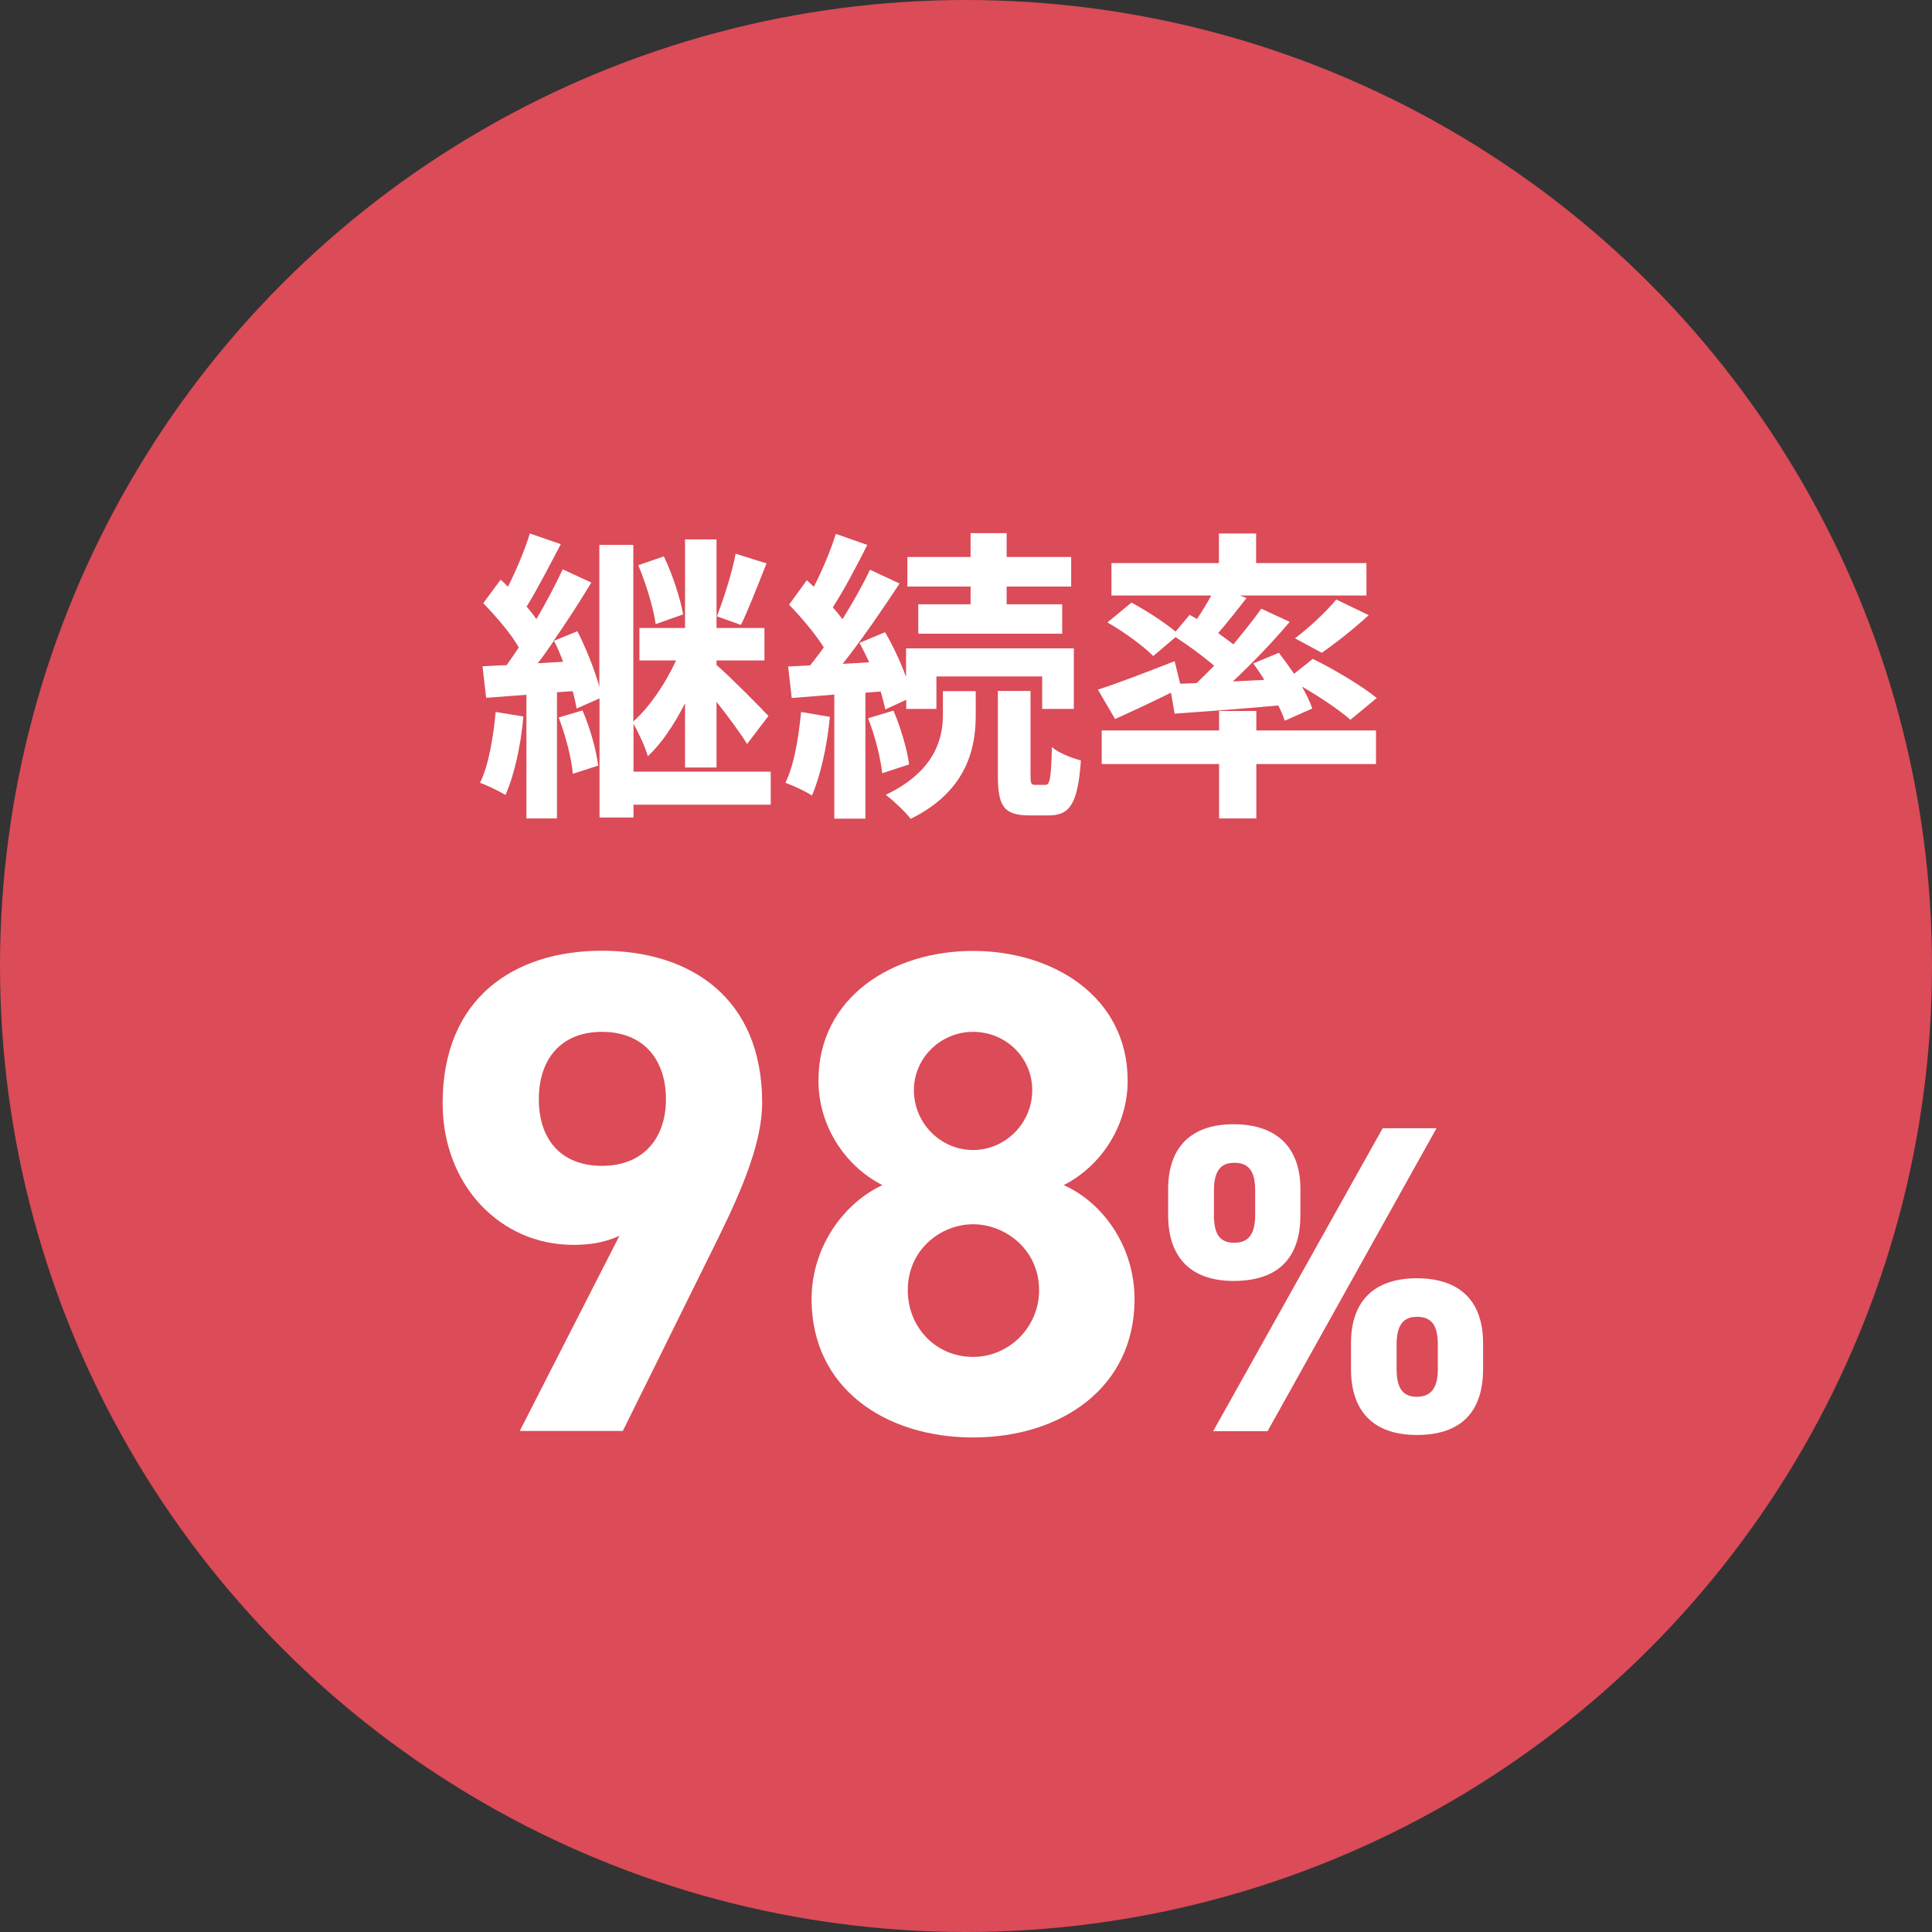
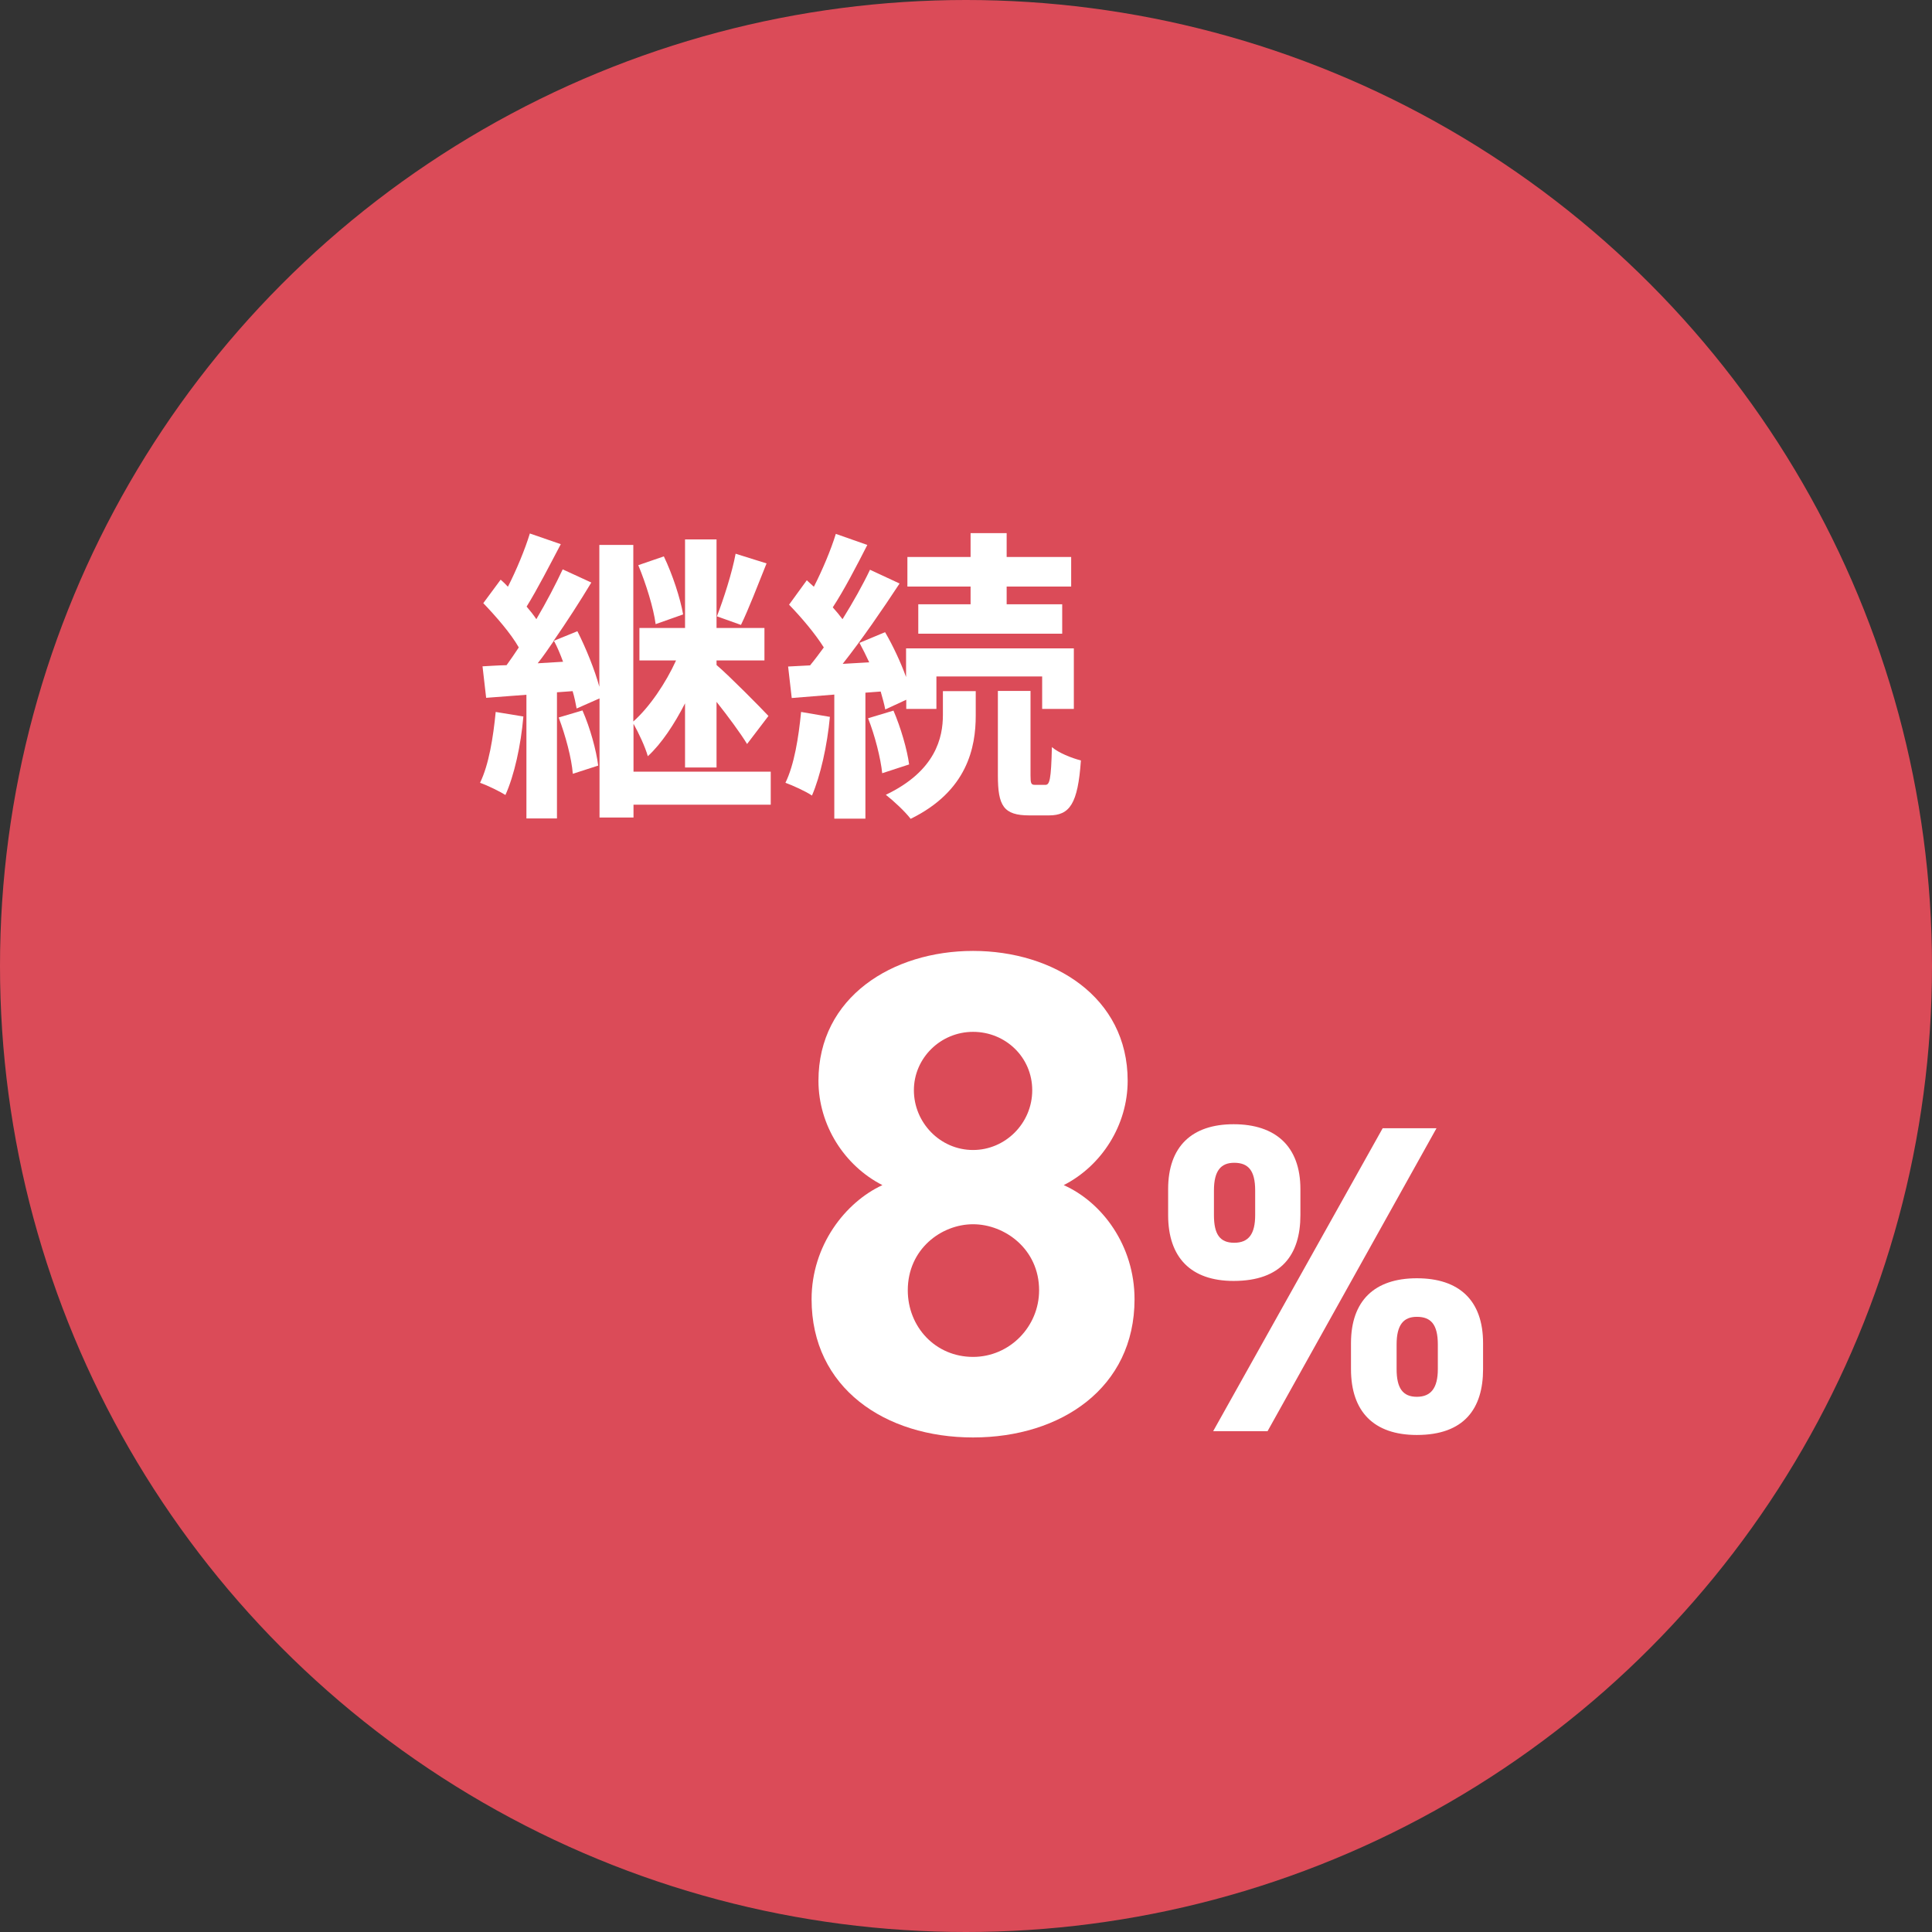
<svg xmlns="http://www.w3.org/2000/svg" id="_レイヤー_2" width="101.22" height="101.22" viewBox="0 0 101.22 101.22">
  <rect x="0" y="0" width="101.22" height="101.22" fill="#333333" stroke="none" />
  <defs>
    <style>.cls-1{fill:#fff;}.cls-2{fill:#db4b58;}</style>
  </defs>
  <g id="_ヘッダー_x30FB_MV">
    <circle class="cls-2" cx="50.61" cy="50.61" r="50.61" />
    <path class="cls-1" d="M27.42,37.54c-.13,1.52-.48,3.09-.94,4.11-.3-.19-.96-.51-1.33-.64.46-.94.69-2.37.82-3.71l1.46.24ZM40.38,42.16h-7.19v.67h-1.78v-6.24l-1.2.53c-.05-.27-.11-.58-.21-.91l-.82.06v6.61h-1.6v-6.48l-2.11.16-.19-1.65c.38-.02.8-.05,1.26-.06.21-.29.43-.61.64-.93-.42-.74-1.2-1.63-1.86-2.32l.91-1.23c.13.11.26.24.38.37.45-.88.9-1.97,1.15-2.79l1.62.56c-.58,1.1-1.23,2.37-1.79,3.27.19.22.37.45.51.66.53-.9,1.01-1.82,1.38-2.61l1.5.69c-.59.98-1.28,2.05-1.98,3.06l1.25-.51c.46.91.91,2.03,1.15,2.91v-7.43h1.78v9.25c.85-.75,1.71-2.03,2.24-3.2h-1.92v-1.7h2.39v-4.64h1.65v4.64h2.51v1.7h-2.51v.24c.69.59,2.34,2.26,2.72,2.67l-1.12,1.47c-.34-.56-.99-1.44-1.6-2.21v3.44h-1.65v-3.36c-.56,1.09-1.23,2.11-1.95,2.77-.14-.5-.48-1.22-.75-1.7v2.51h7.19v1.73ZM29.5,34.67c-.14-.38-.3-.77-.48-1.1-.29.42-.56.82-.85,1.18l1.33-.08ZM30.52,37.23c.4.91.72,2.08.82,2.88l-1.33.43c-.06-.8-.38-2-.74-2.95l1.25-.37ZM34.35,32.7c-.11-.85-.51-2.13-.91-3.09l1.34-.46c.46.96.86,2.19,1.01,3.04l-1.44.51ZM40.16,29.52c-.45,1.12-.94,2.4-1.34,3.22l-1.26-.45c.35-.9.8-2.3.98-3.28l1.63.51Z" />
    <path class="cls-1" d="M43.48,37.55c-.14,1.52-.5,3.11-.94,4.13-.32-.22-1.01-.53-1.39-.67.46-.94.69-2.37.82-3.71l1.52.26ZM45.34,36.26v6.63h-1.63v-6.5l-2.23.18-.19-1.65,1.15-.06c.24-.29.48-.61.72-.94-.45-.72-1.18-1.58-1.82-2.24l.93-1.28c.11.11.24.22.37.34.45-.88.9-1.95,1.15-2.77l1.65.58c-.56,1.1-1.22,2.37-1.81,3.27.19.21.37.43.51.62.56-.9,1.07-1.81,1.44-2.59l1.55.72c-.88,1.34-1.97,2.93-2.98,4.21l1.39-.08c-.16-.35-.34-.7-.51-1.02l1.34-.56c.42.72.82,1.58,1.1,2.35v-1.5h8.79v3.17h-1.66v-1.7h-5.54v1.7h-1.58v-.48l-1.1.51c-.05-.27-.14-.59-.24-.94l-.8.06ZM46.81,37.23c.38.88.72,2.05.82,2.82l-1.41.46c-.08-.78-.38-1.97-.74-2.88l1.33-.4ZM49.41,36.21h1.71v1.28c0,1.65-.43,3.95-3.41,5.41-.29-.38-.88-.93-1.3-1.26,2.62-1.25,2.99-3.01,2.99-4.18v-1.25ZM50.85,30.73h-3.31v-1.55h3.31v-1.25h1.89v1.25h3.38v1.55h-3.38v.93h2.91v1.54h-7.54v-1.54h2.74v-.93ZM54.77,41.12c.22,0,.3-.26.34-1.98.34.3,1.04.58,1.52.7-.16,2.29-.59,2.88-1.68,2.88h-1.02c-1.36,0-1.65-.51-1.65-2.1v-4.42h1.71v4.42c0,.43.03.5.24.5h.54Z" />
-     <path class="cls-1" d="M62.7,35.78c.3-.29.61-.59.91-.9-.58-.5-1.34-1.06-2.02-1.5l-1.17.99c-.5-.51-1.55-1.28-2.4-1.76l1.26-1.04c.74.4,1.71,1.02,2.31,1.52l.74-.88.38.22c.26-.38.53-.83.75-1.23h-5.23v-1.7h5.63v-1.55h1.95v1.55h5.78v1.7h-6.63l.35.13c-.5.64-1.02,1.3-1.49,1.84.29.21.56.4.8.59.54-.66,1.06-1.3,1.46-1.87l1.49.69c-.88,1.04-1.95,2.16-2.98,3.12l1.65-.08c-.18-.3-.38-.59-.58-.86l1.34-.56c.26.34.54.72.8,1.1l.98-.78c1.1.54,2.59,1.42,3.35,2.05l-1.38,1.14c-.54-.48-1.57-1.18-2.54-1.74.24.42.43.82.54,1.15l-1.44.64c-.08-.24-.19-.51-.34-.8-1.94.18-3.89.32-5.43.43l-.19-1.1c-1.01.5-2.06.99-2.93,1.38l-.9-1.54c1.01-.32,2.54-.91,4.02-1.49l.29,1.18.85-.03ZM65.82,38.27h6.27v1.76h-6.27v2.85h-1.95v-2.85h-6.15v-1.76h6.15v-1.02h1.95v1.02ZM67.85,33.44c.72-.54,1.62-1.38,2.16-2.03l1.7.82c-.82.75-1.74,1.47-2.46,1.97l-1.39-.75Z" />
-     <path class="cls-1" d="M32.44,64.75c-.79.36-1.55.47-2.41.47-3.82,0-6.84-3.13-6.84-7.42,0-5.51,3.74-7.99,8.35-7.99s8.39,2.45,8.39,7.96c0,1.94-.9,4.25-2.3,7.09l-5,10.11h-5.4l5.22-10.22ZM31.54,54.06c-2.16,0-3.31,1.44-3.31,3.53s1.15,3.49,3.31,3.49,3.35-1.44,3.35-3.49-1.15-3.53-3.35-3.53Z" />
    <path class="cls-1" d="M46.23,62.09c-1.98-1.01-3.35-3.13-3.35-5.47,0-4.39,3.89-6.8,8.1-6.8s8.1,2.41,8.1,6.8c0,2.34-1.37,4.46-3.35,5.47,2.02.9,3.71,3.17,3.71,5.98,0,4.64-3.85,7.24-8.46,7.24s-8.46-2.59-8.46-7.24c0-2.81,1.76-5.08,3.71-5.98ZM50.98,71.09c1.91,0,3.46-1.58,3.46-3.49,0-2.16-1.8-3.46-3.46-3.46s-3.42,1.3-3.42,3.46c0,1.91,1.44,3.49,3.42,3.49ZM50.98,60.25c1.69,0,3.1-1.4,3.1-3.13s-1.4-3.06-3.1-3.06-3.1,1.37-3.1,3.06,1.37,3.13,3.1,3.13Z" />
    <path class="cls-1" d="M68.13,63.66c0,2.07-.99,3.45-3.5,3.45-2.23,0-3.43-1.22-3.43-3.45v-1.36c0-2.23,1.24-3.4,3.43-3.4s3.5,1.15,3.5,3.4v1.36ZM75.26,59.11l-8.85,15.87h-2.85l8.88-15.87h2.83ZM65.76,63.66v-1.29c0-1.06-.37-1.45-1.1-1.45-.69,0-1.06.41-1.06,1.45v1.29c0,.99.3,1.45,1.06,1.45s1.1-.46,1.1-1.45ZM77.7,71.73c0,2.07-.99,3.45-3.47,3.45-2.25,0-3.45-1.22-3.45-3.45v-1.36c0-2.23,1.24-3.4,3.45-3.4s3.47,1.15,3.47,3.4v1.36ZM75.33,71.73v-1.29c0-1.06-.37-1.45-1.1-1.45-.69,0-1.06.41-1.06,1.45v1.29c0,.99.32,1.45,1.06,1.45s1.1-.46,1.1-1.45Z" />
  </g>
</svg>